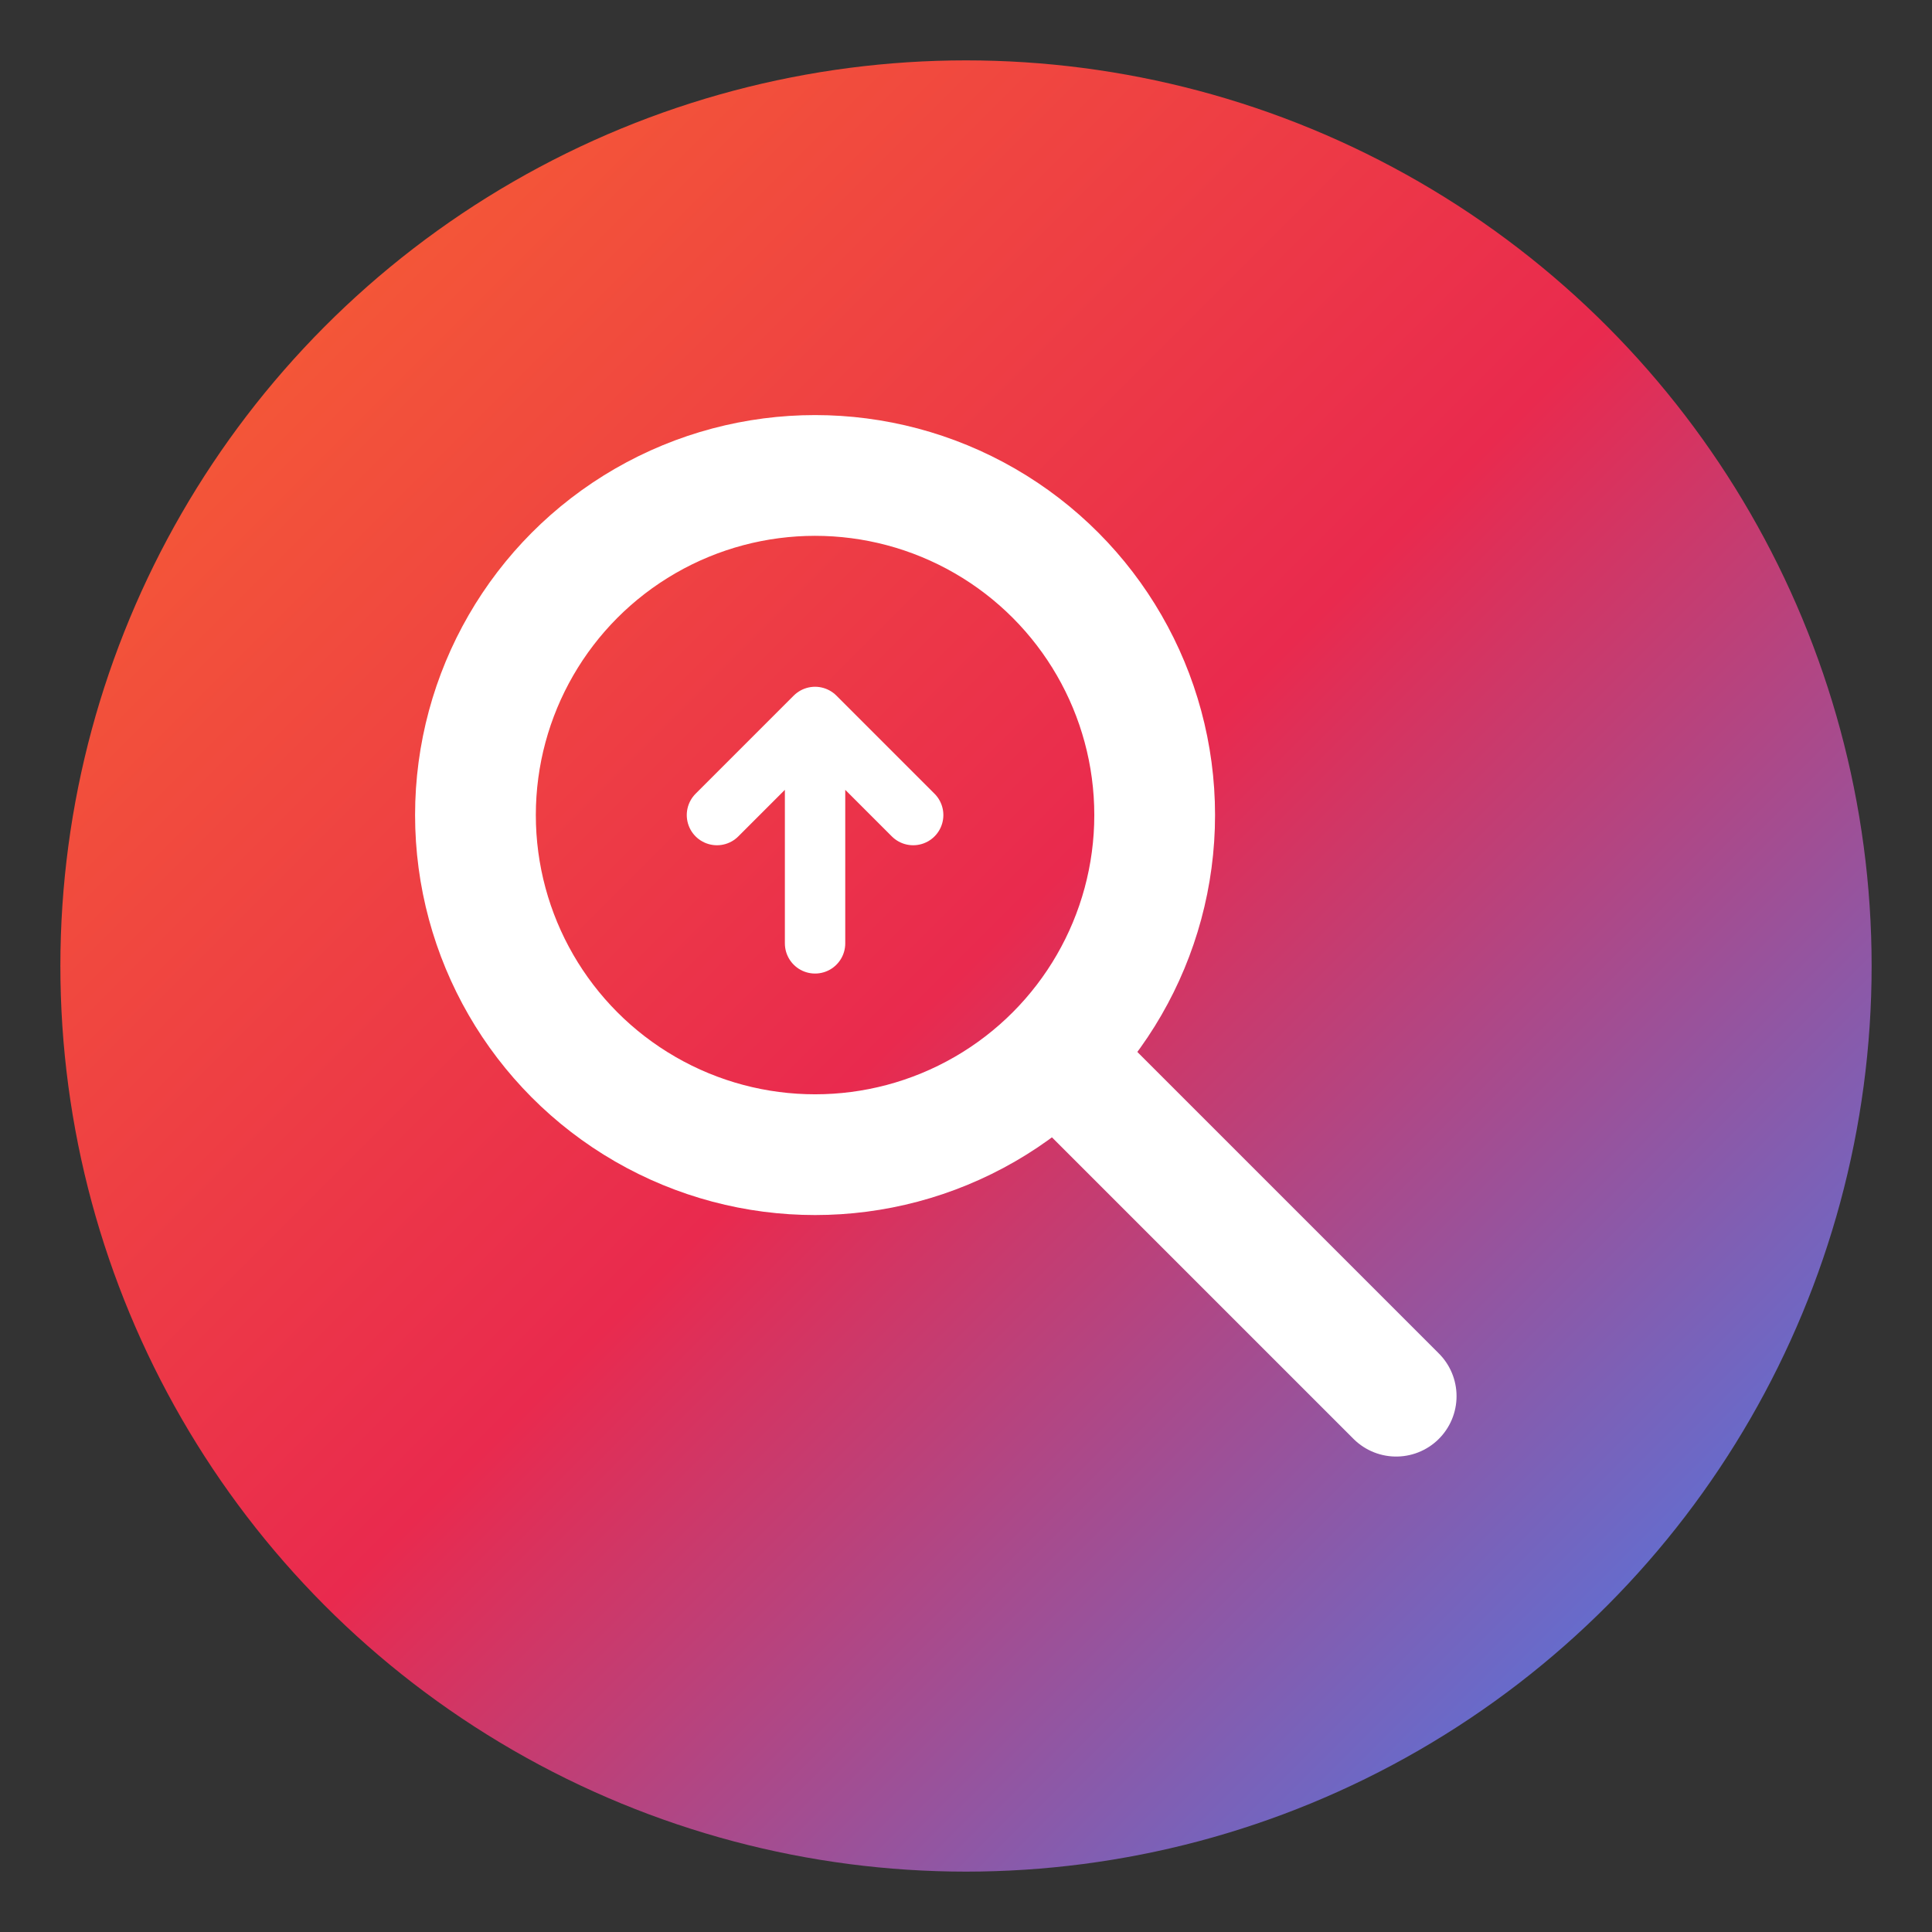
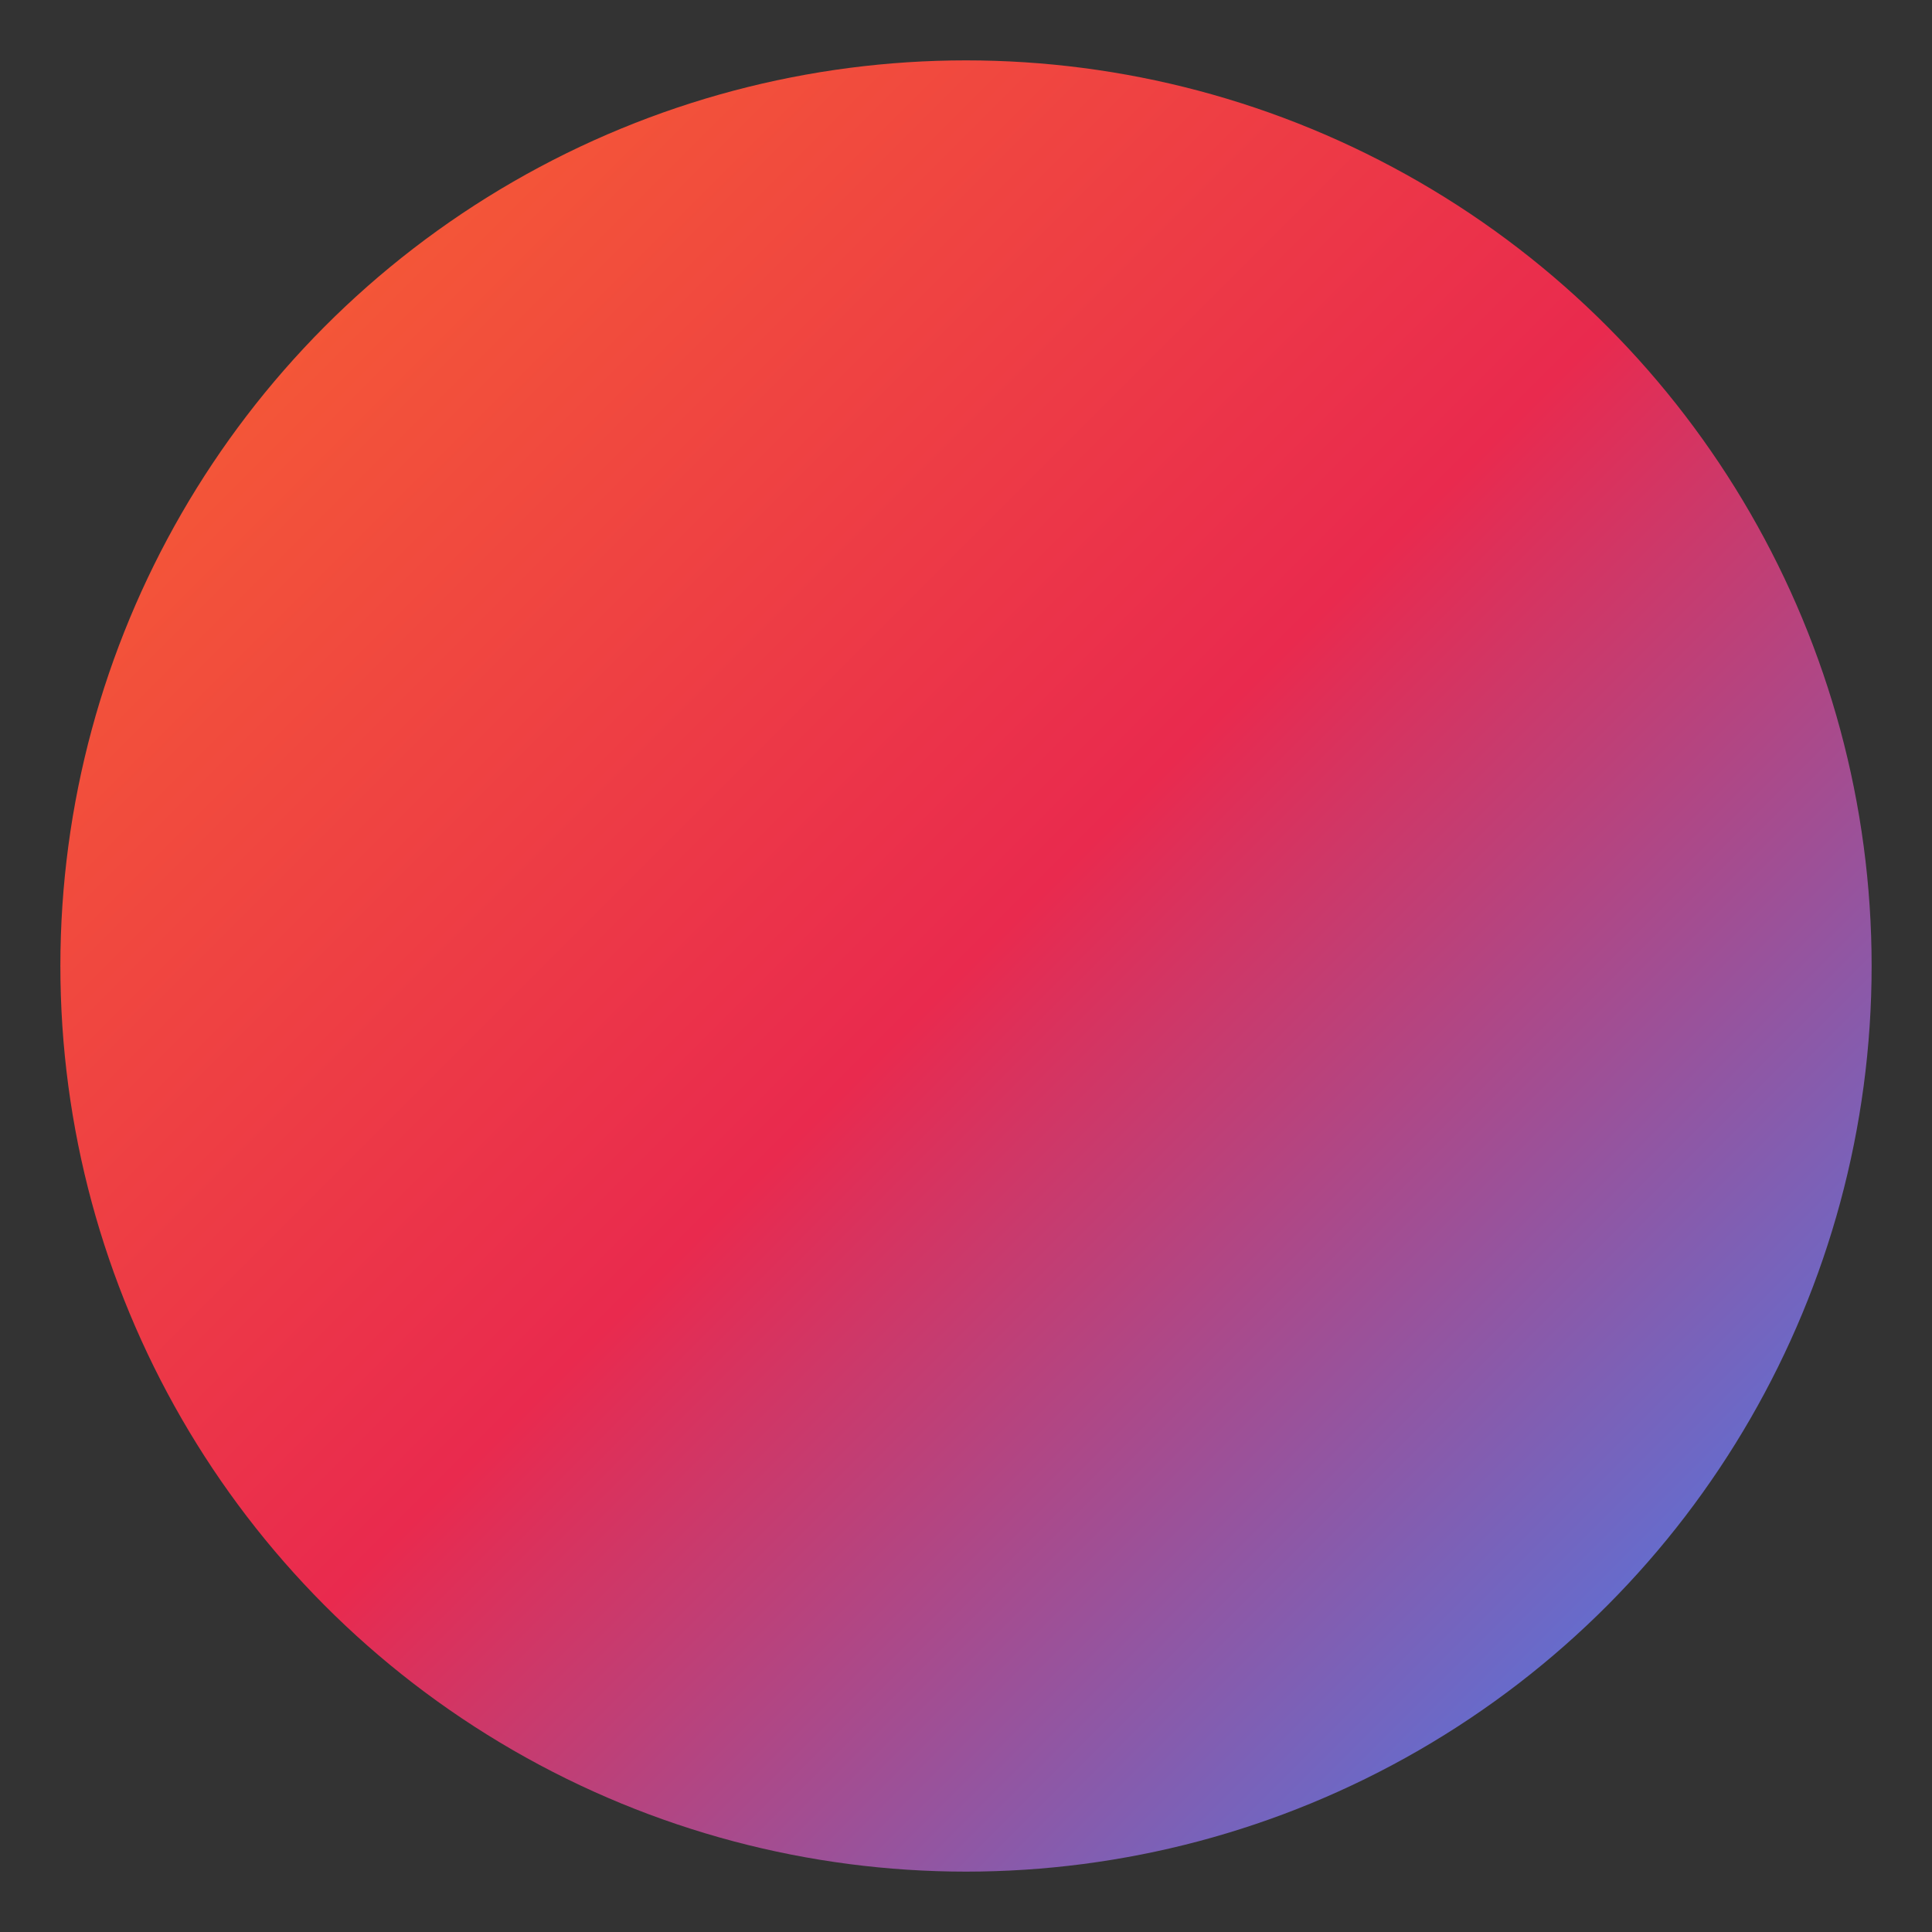
<svg xmlns="http://www.w3.org/2000/svg" viewBox="0 0 256 256">
  <rect x="0" y="0" width="256" height="256" fill="#333333" stroke="none" />
  <defs>
    <linearGradient id="brandGradient" x1="0%" y1="0%" x2="100%" y2="100%">
      <stop offset="0%" style="stop-color:#F8682F;stop-opacity:1" />
      <stop offset="50%" style="stop-color:#E92A4E;stop-opacity:1" />
      <stop offset="100%" style="stop-color:#3186FF;stop-opacity:1" />
    </linearGradient>
  </defs>
  <circle cx="128" cy="128" r="120" fill="url(#brandGradient)" />
-   <circle cx="108" cy="108" r="45" fill="none" stroke="white" stroke-width="16" stroke-linecap="round" />
-   <line x1="142" y1="142" x2="185" y2="185" stroke="white" stroke-width="16" stroke-linecap="round" />
-   <path d="M 108 125 L 108 95 M 95 108 L 108 95 L 121 108" fill="none" stroke="white" stroke-width="8" stroke-linecap="round" stroke-linejoin="round" />
</svg>